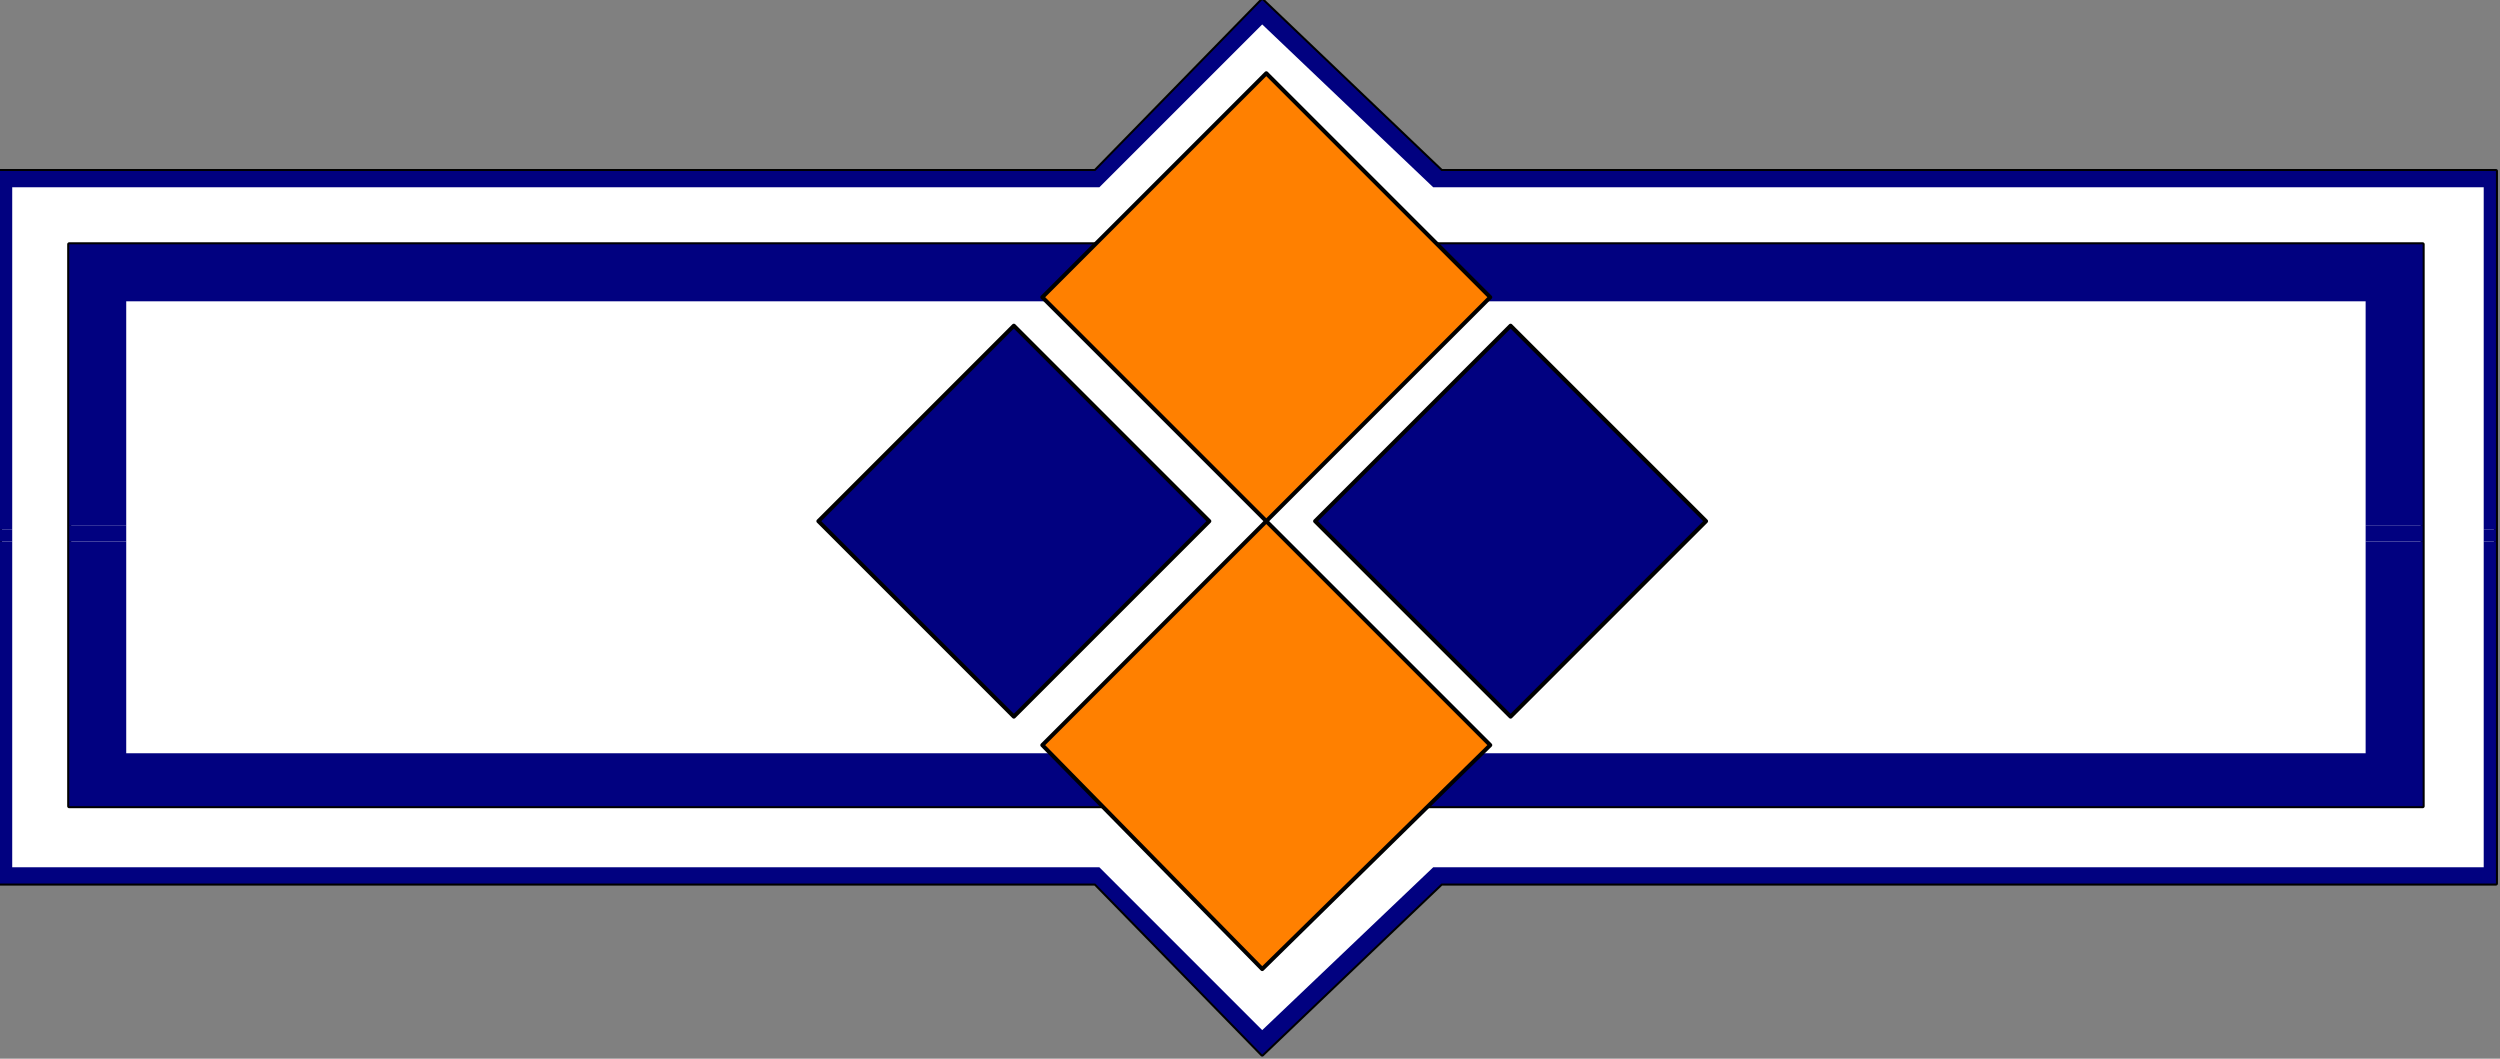
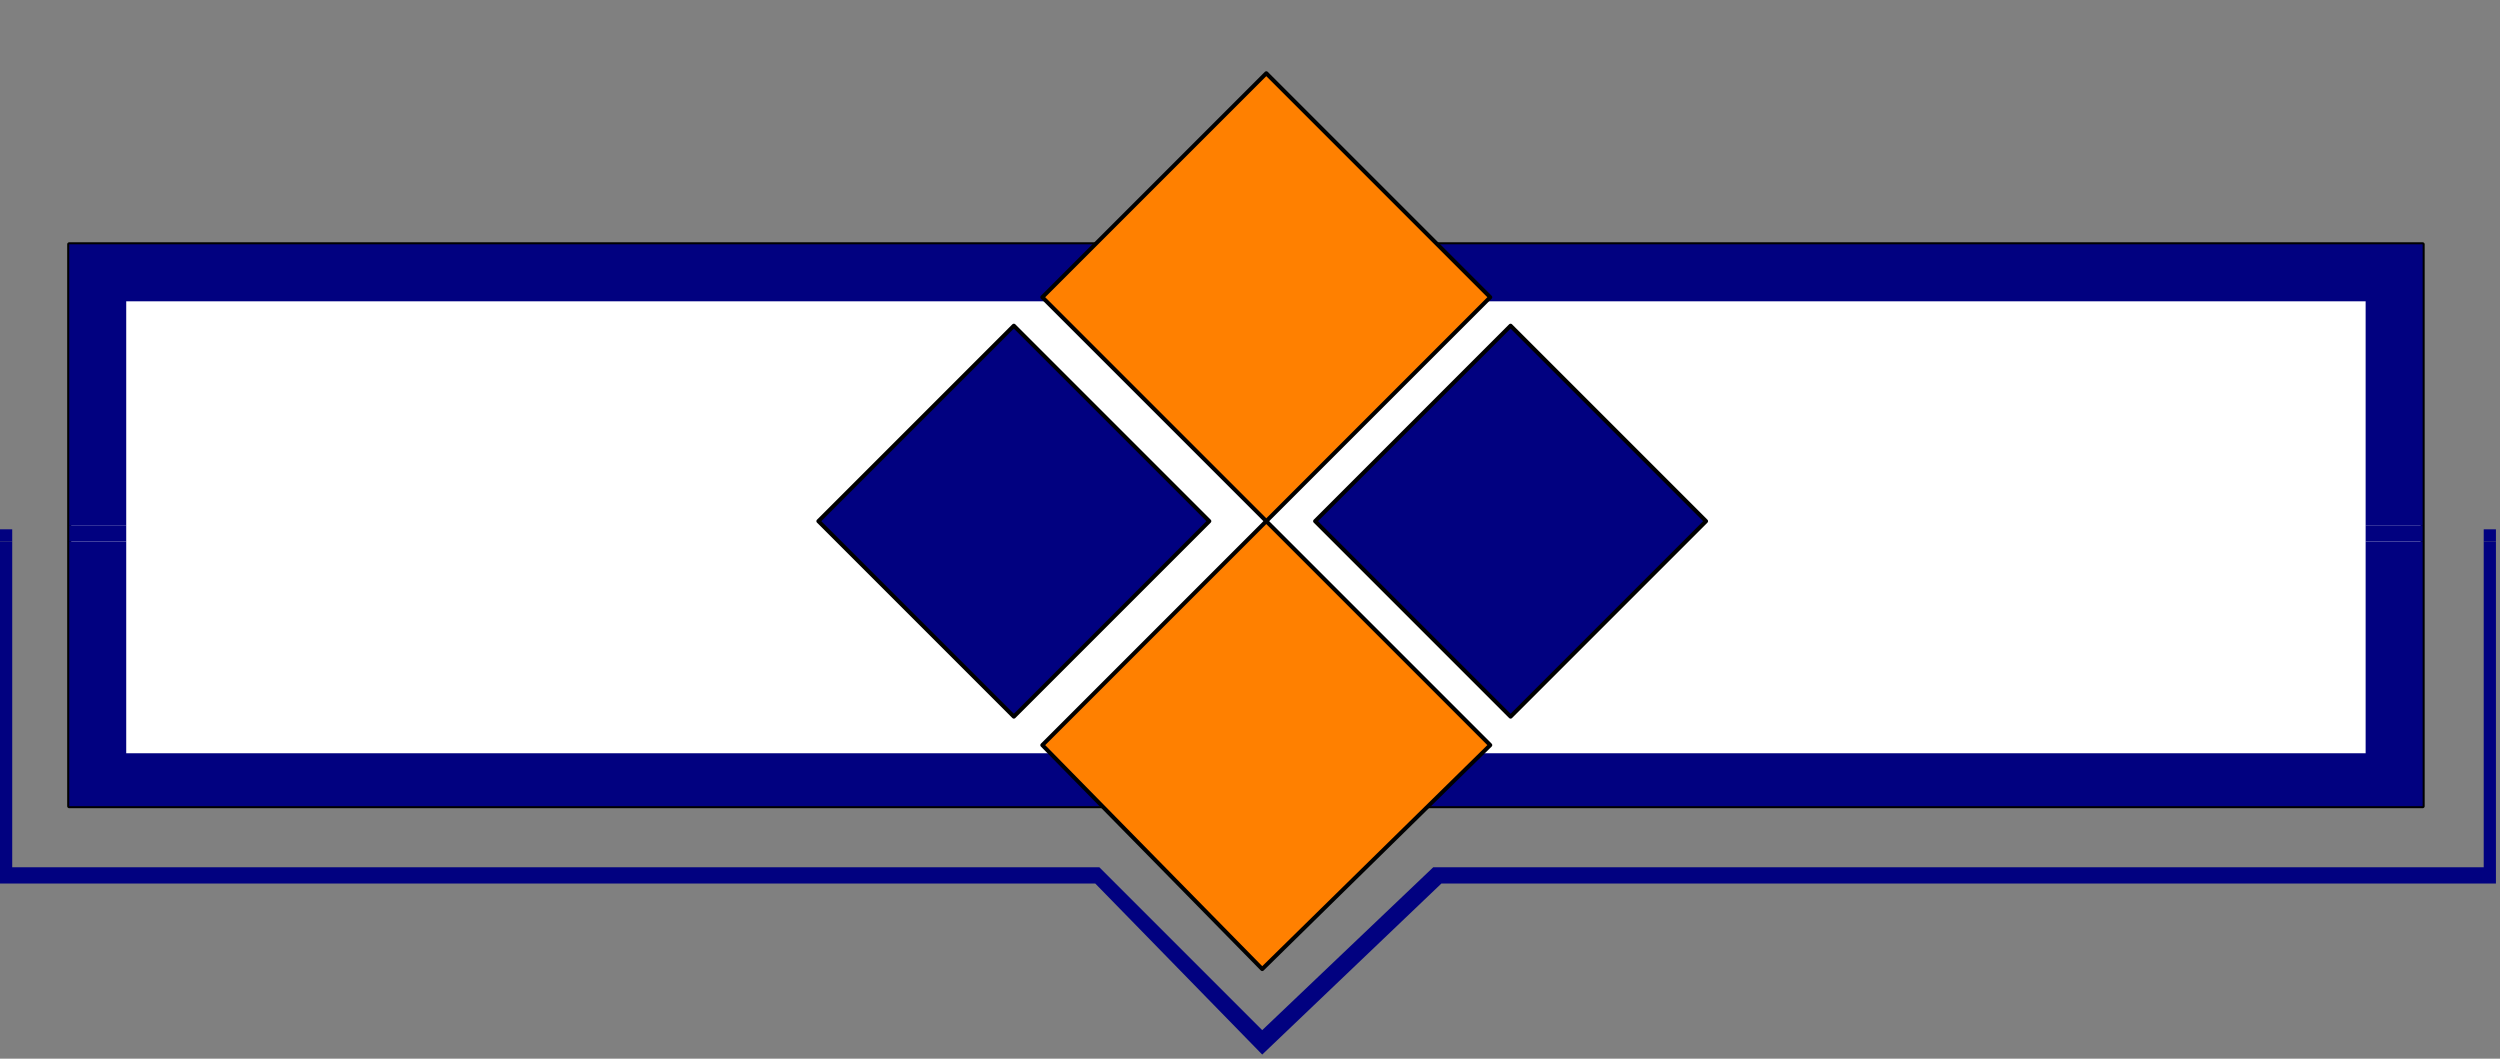
<svg xmlns="http://www.w3.org/2000/svg" xmlns:ns1="http://sodipodi.sourceforge.net/DTD/sodipodi-0.dtd" xmlns:ns2="http://www.inkscape.org/namespaces/inkscape" version="1.0" width="162.454mm" height="68.792mm" id="svg37" ns1:docname="DSGNC019.WMF">
  <rect width="100%" height="100%" fill="#808080" stroke="none" />
  <ns1:namedview pagecolor="#ffffff" bordercolor="#666666" borderopacity="1" objecttolerance="10" gridtolerance="10" guidetolerance="10" ns2:pageopacity="0" ns2:pageshadow="2" ns2:window-width="640" ns2:window-height="480" id="namedview39" />
  <defs id="defs3">
    <pattern id="WMFhbasepattern" patternUnits="userSpaceOnUse" width="6" height="6" x="0" y="0" />
  </defs>
  <path style="fill:#ffffff;fill-rule:evenodd;fill-opacity:1;stroke:#010180;stroke-width:1px;stroke-linecap:round;stroke-linejoin:round;stroke-miterlimit:4;stroke-dasharray:none;stroke-opacity:1;" d="  M 31,74   L 581,74   L 581,185   L 31,185   L 31,74  z " id="path5" />
-   <path style="fill:#ffffff;fill-rule:evenodd;fill-opacity:1;stroke:#000000;stroke-width:1px;stroke-linecap:round;stroke-linejoin:round;stroke-miterlimit:4;stroke-dasharray:none;stroke-opacity:1;" d="  M 610,213   L 610,46   L 352,46   L 310,6   L 270,46   L 3,46   L 3,213   L 270,213   L 310,253   L 352,213   L 610,213  z " id="path7" />
-   <path style="fill:#ffffff;fill-rule:evenodd;fill-opacity:1;stroke:#000000;stroke-width:1px;stroke-linecap:round;stroke-linejoin:round;stroke-miterlimit:4;stroke-dasharray:none;stroke-opacity:1;" d="  M 613,217   L 613,42   L 354,42   L 310,0   L 269,42   L 0,42   L 0,217   L 269,217   L 310,259   L 354,217   L 613,217  z " id="path9" />
  <path style="fill:#ffffff;fill-rule:evenodd;fill-opacity:1;stroke:#000000;stroke-width:1px;stroke-linecap:round;stroke-linejoin:round;stroke-miterlimit:4;stroke-dasharray:none;stroke-opacity:1;" d="  M 17,60   L 595,60   L 595,198   L 17,198   L 17,60  z " id="path11" />
-   <path style="fill:#010180;fill-rule:evenodd;fill-opacity:1;stroke:none;" d="  M 0,130   L 0,42   L 269,42   L 310,0   L 354,42   L 613,42   L 613,130   L 610,130   L 610,46   L 352,46   L 310,6   L 270,46   L 3,46   L 3,130   L 0,130  z " id="path13" />
  <path style="fill:#010180;fill-rule:evenodd;fill-opacity:1;stroke:none;" d="  M 0,133   L 0,130   L 3,130   L 3,133   L 0,133  z " id="path15" />
-   <path style="fill:#010180;fill-rule:evenodd;fill-opacity:1;stroke:none;" d="  M 610,133   L 610,130   L 613,130   L 613,133   L 610,133  z " id="path17" />
+   <path style="fill:#010180;fill-rule:evenodd;fill-opacity:1;stroke:none;" d="  M 610,133   L 610,130   L 613,130   L 613,133   z " id="path17" />
  <path style="fill:#010180;fill-rule:evenodd;fill-opacity:1;stroke:none;" d="  M 0,133   L 0,217   L 269,217   L 310,259   L 354,217   L 613,217   L 613,133   L 610,133   L 610,213   L 352,213   L 310,253   L 270,213   L 3,213   L 3,133   L 0,133  z " id="path19" />
  <path style="fill:#010180;fill-rule:evenodd;fill-opacity:1;stroke:none;" d="  M 17,129   L 17,60   L 595,60   L 595,129   L 581,129   L 581,74   L 31,74   L 31,129   L 17,129  z " id="path21" />
  <path style="fill:#010180;fill-rule:evenodd;fill-opacity:1;stroke:none;" d="  M 17,133   L 17,129   L 31,129   L 31,133   L 17,133  z " id="path23" />
  <path style="fill:#010180;fill-rule:evenodd;fill-opacity:1;stroke:none;" d="  M 581,133   L 581,129   L 595,129   L 595,133   L 581,133  z " id="path25" />
  <path style="fill:#010180;fill-rule:evenodd;fill-opacity:1;stroke:none;" d="  M 17,133   L 17,198   L 595,198   L 595,133   L 581,133   L 581,185   L 31,185   L 31,133   L 17,133  z " id="path27" />
  <path style="fill:#ff8000;fill-rule:evenodd;fill-opacity:1;stroke:#000000;stroke-width:1px;stroke-linecap:round;stroke-linejoin:round;stroke-miterlimit:4;stroke-dasharray:none;stroke-opacity:1;" d="  M 256,73   L 311,18   L 366,73   L 311,128   L 256,73  z " id="path29" />
  <path style="fill:#ff8000;fill-rule:evenodd;fill-opacity:1;stroke:#000000;stroke-width:1px;stroke-linecap:round;stroke-linejoin:round;stroke-miterlimit:4;stroke-dasharray:none;stroke-opacity:1;" d="  M 256,183   L 310,238   L 366,183   L 311,128   L 256,183  z " id="path31" />
  <path style="fill:#010180;fill-rule:evenodd;fill-opacity:1;stroke:#000000;stroke-width:1px;stroke-linecap:round;stroke-linejoin:round;stroke-miterlimit:4;stroke-dasharray:none;stroke-opacity:1;" d="  M 201,128   L 249,176   L 297,128   L 249,80   L 201,128  z " id="path33" />
  <path style="fill:#010180;fill-rule:evenodd;fill-opacity:1;stroke:#000000;stroke-width:1px;stroke-linecap:round;stroke-linejoin:round;stroke-miterlimit:4;stroke-dasharray:none;stroke-opacity:1;" d="  M 323,128   L 371,176   L 419,128   L 371,80   L 323,128  z " id="path35" />
</svg>